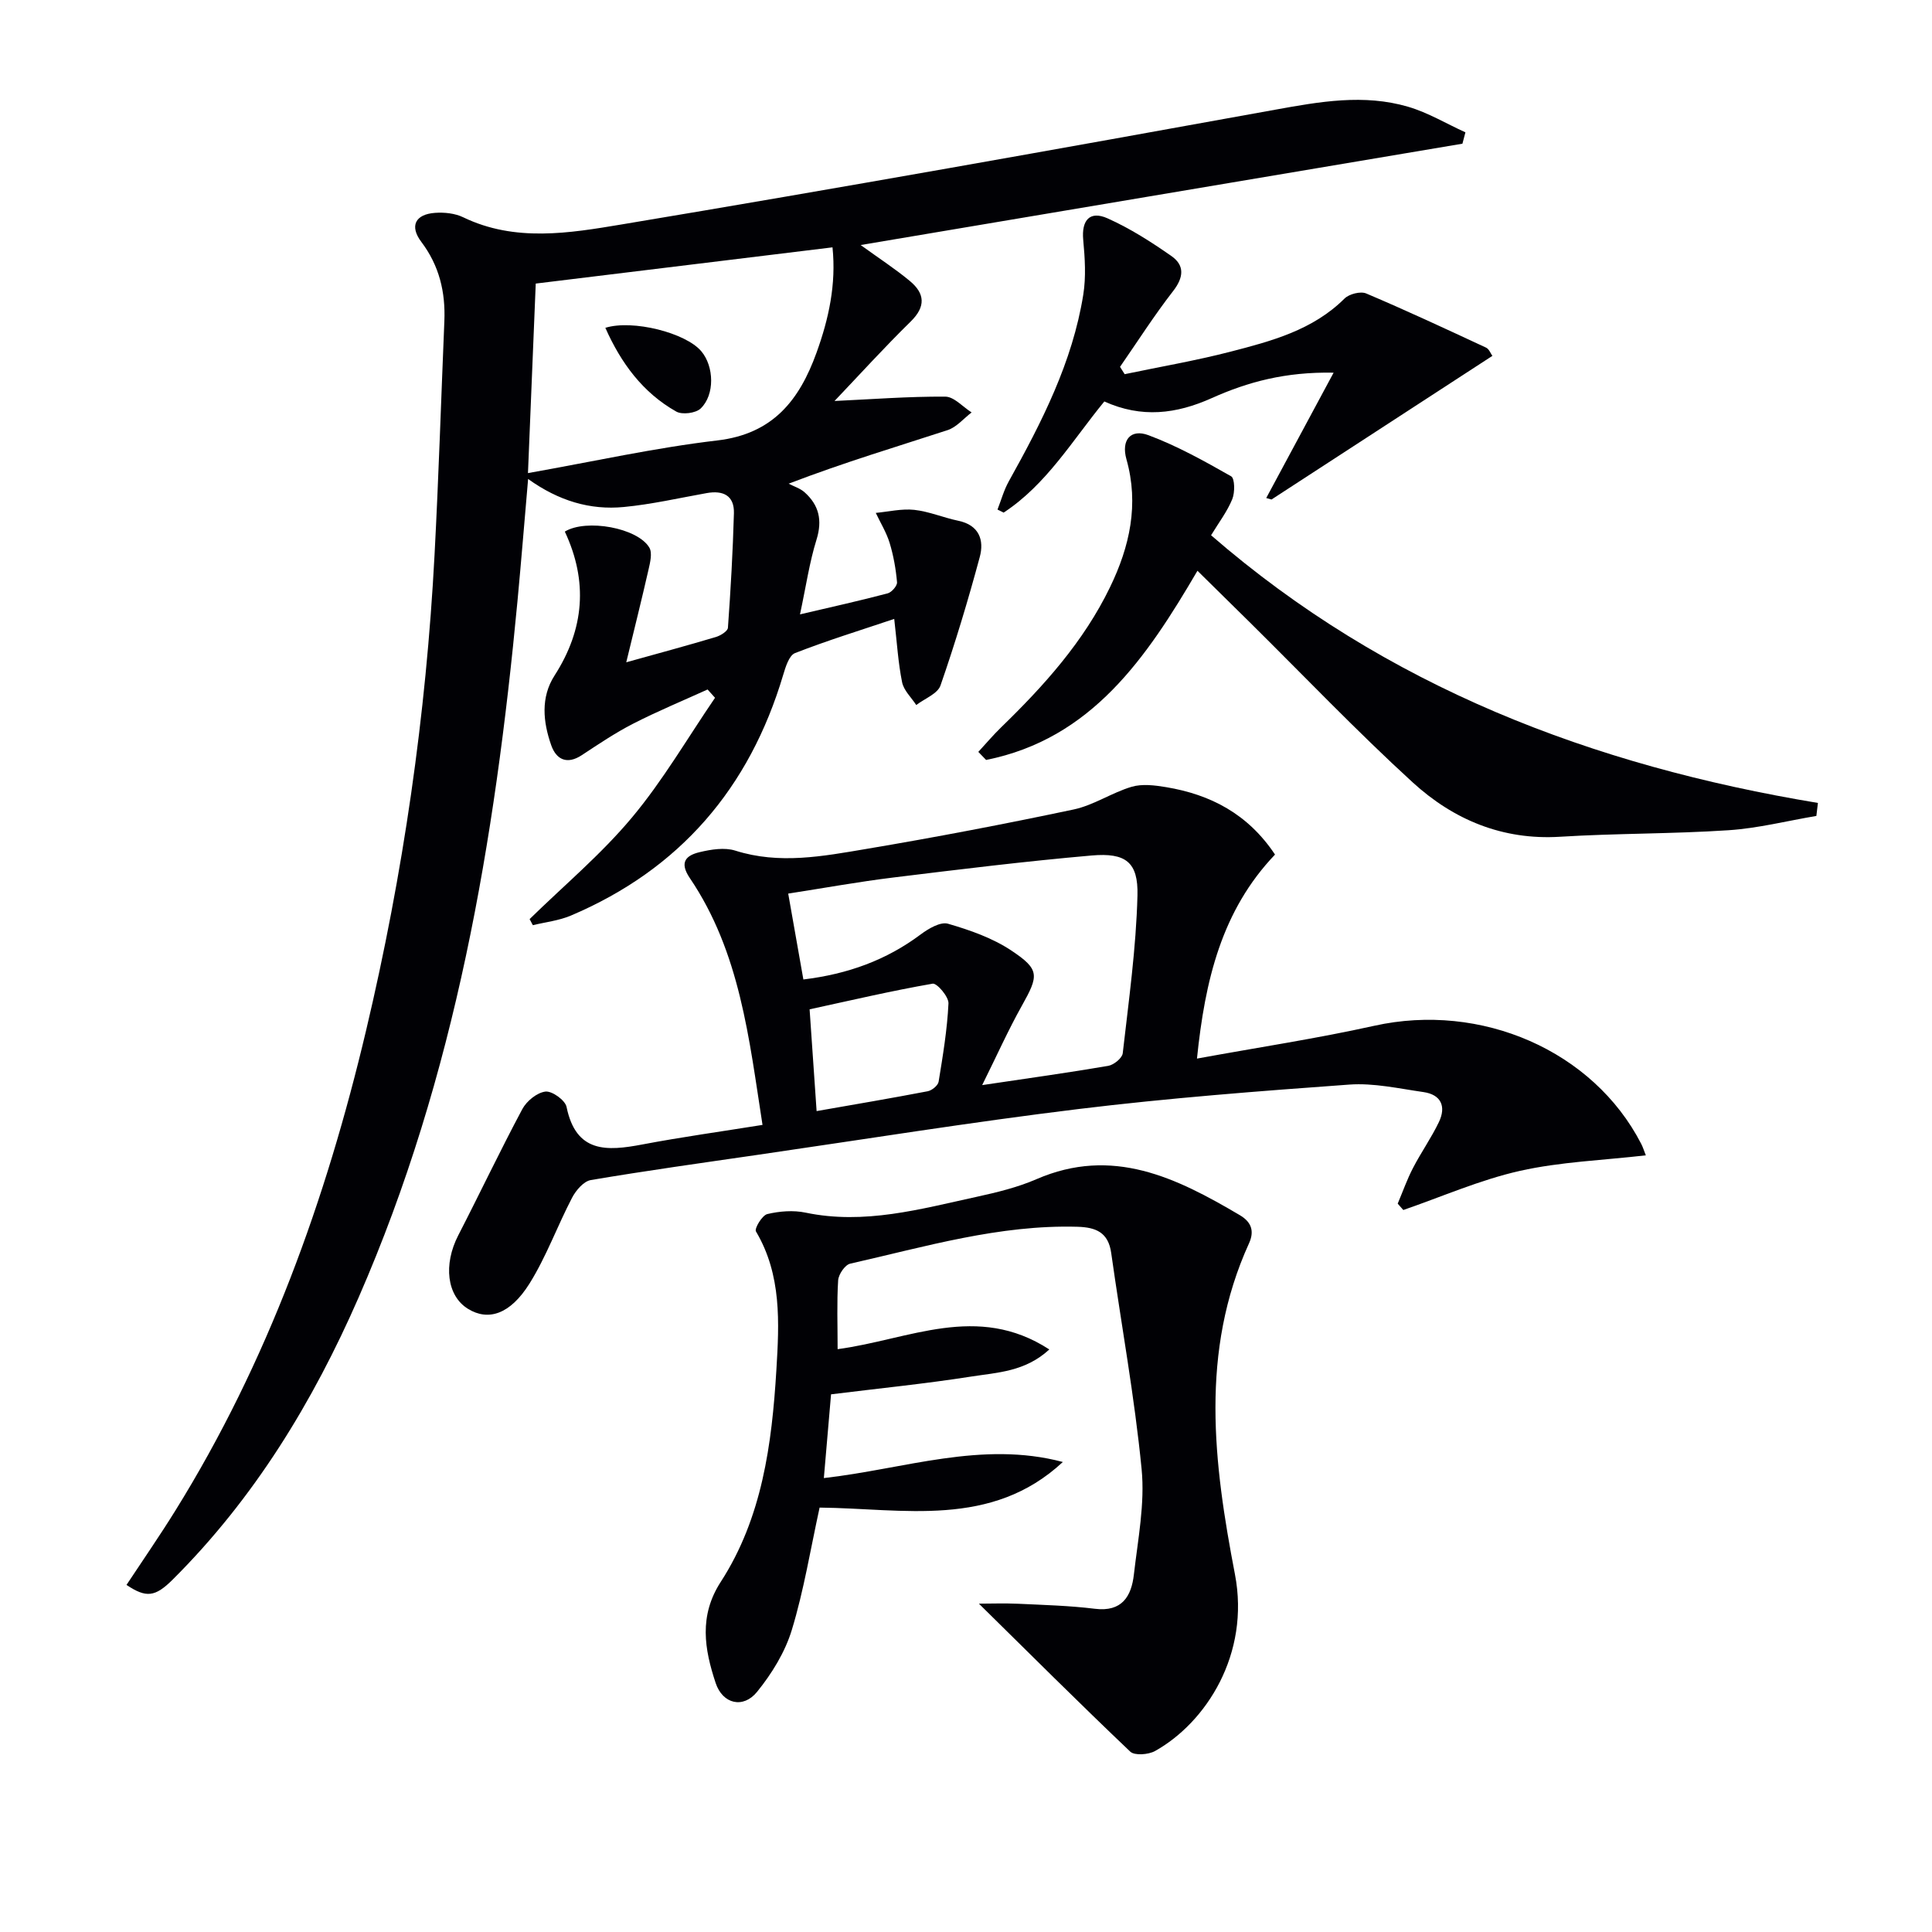
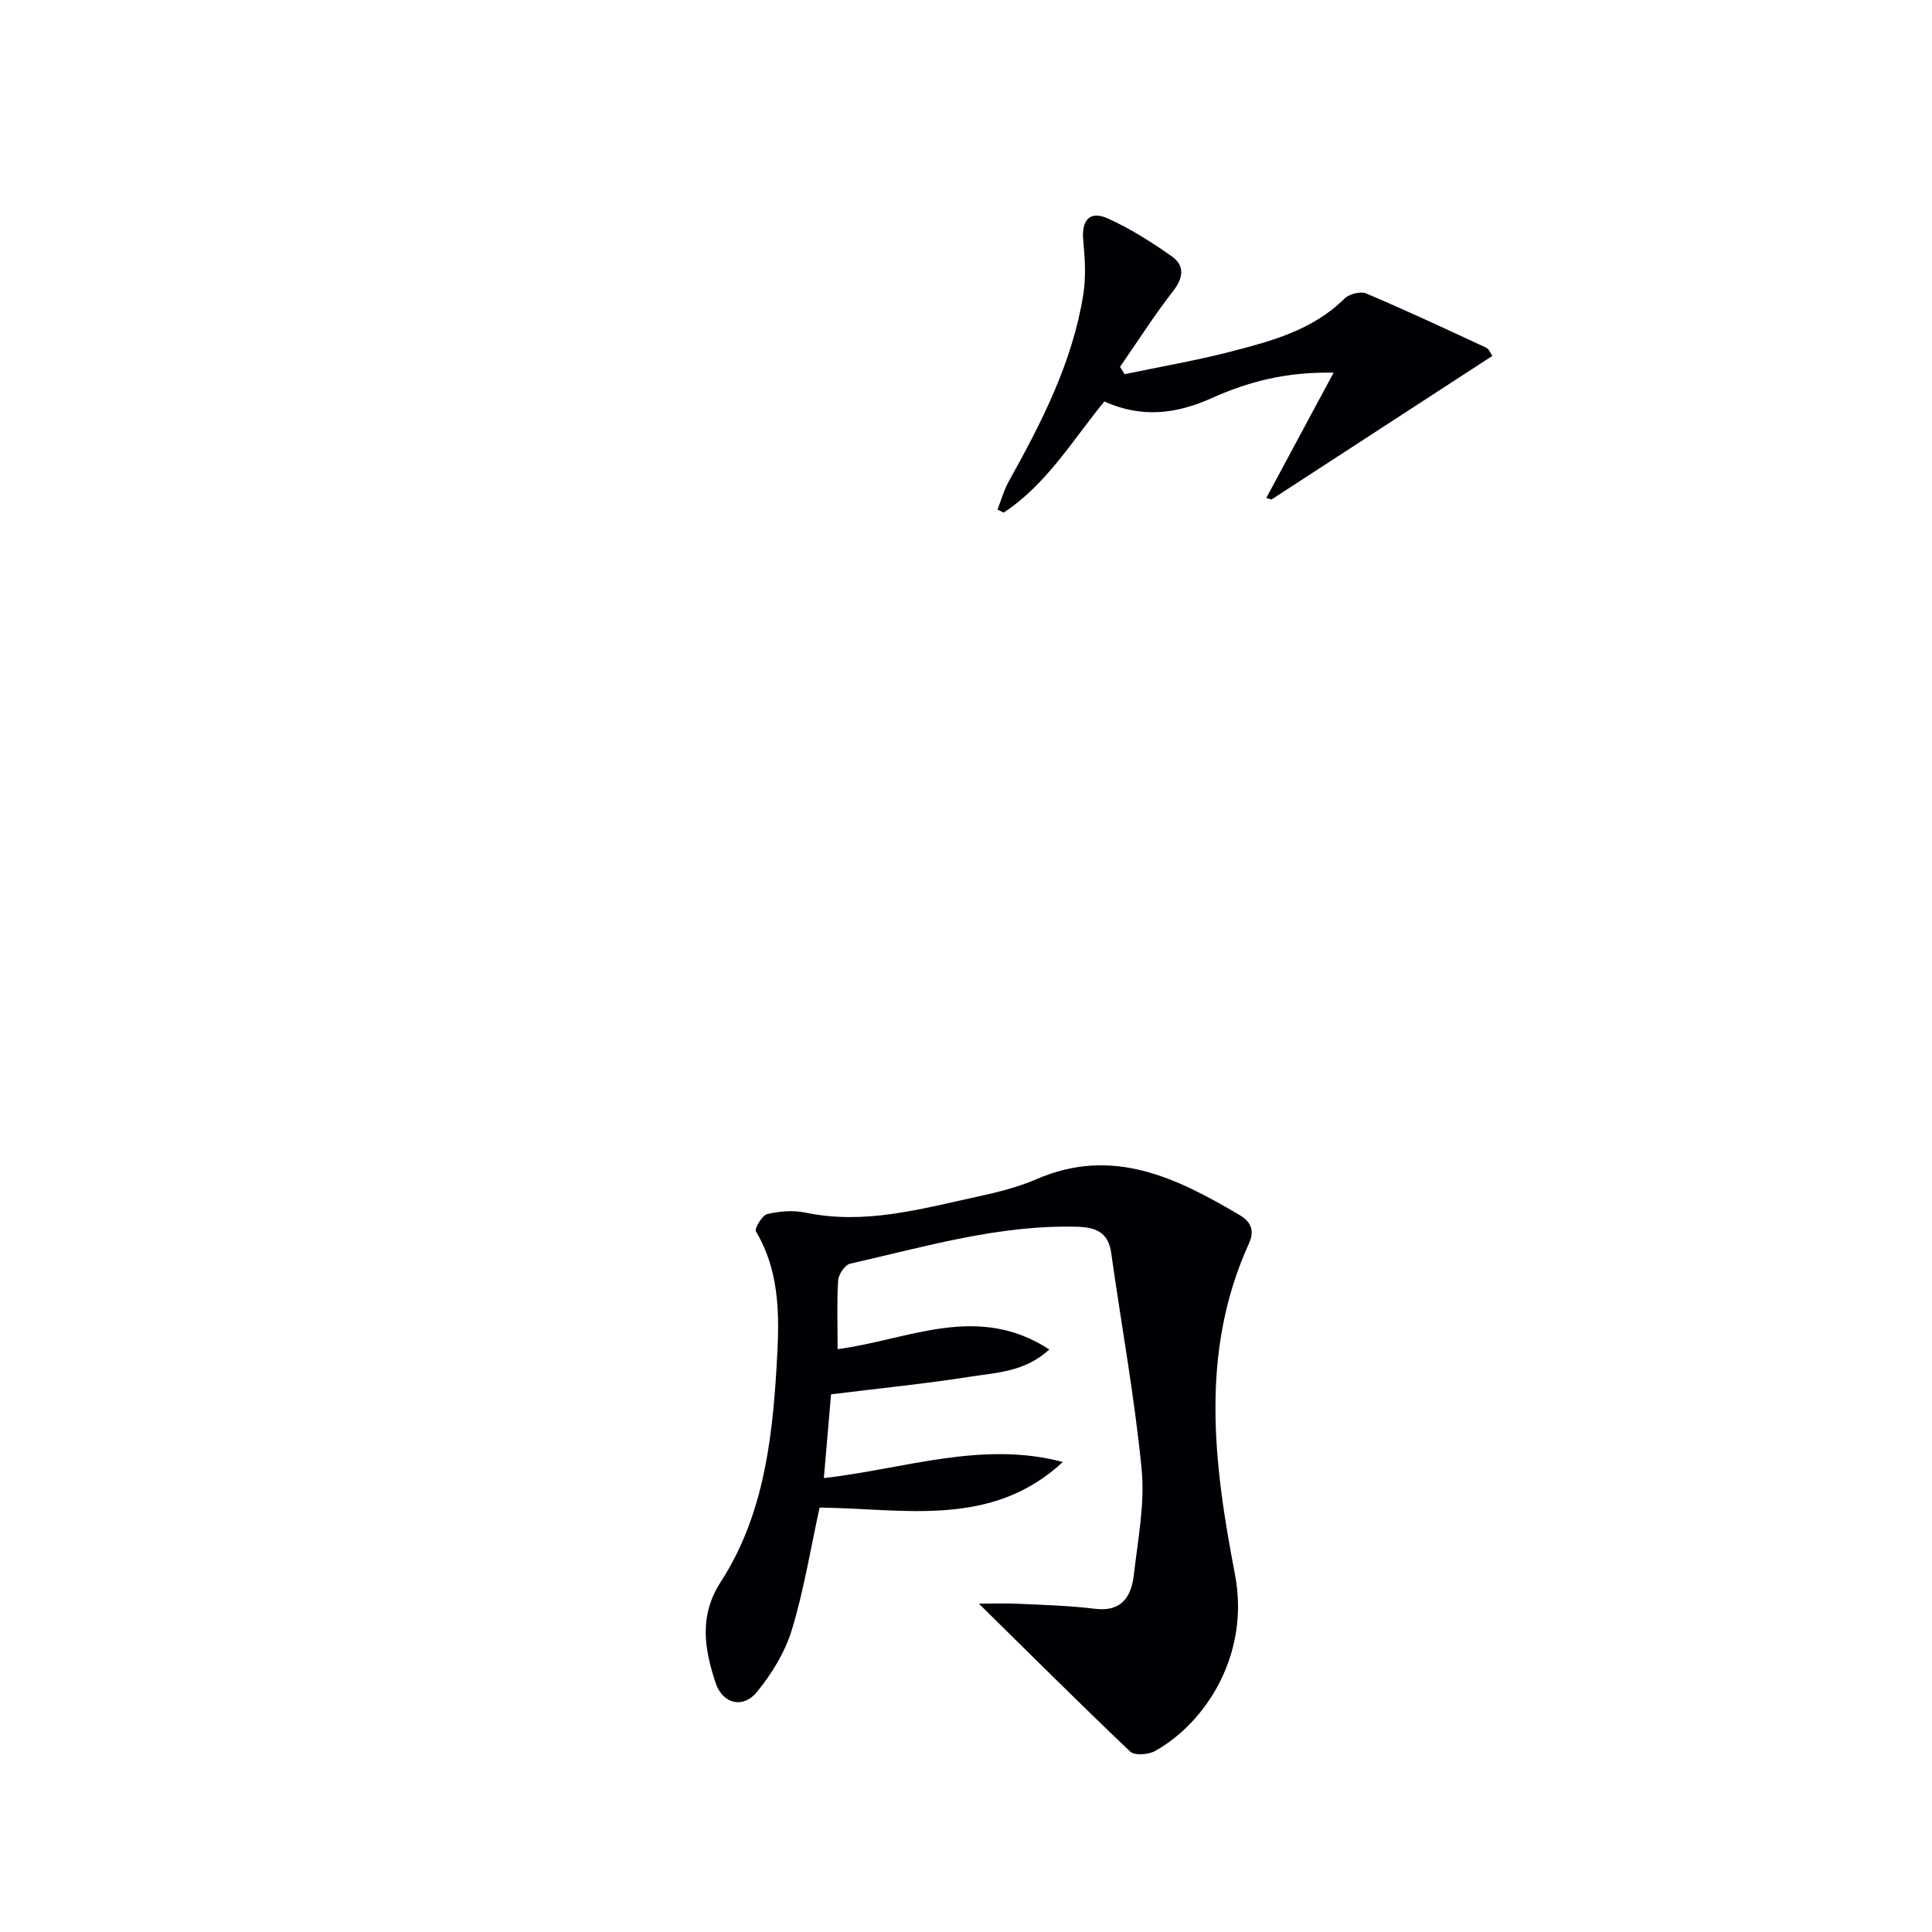
<svg xmlns="http://www.w3.org/2000/svg" enable-background="new 0 0 400 400" viewBox="0 0 400 400">
  <g fill="#010105">
-     <path d="m302.78 29.75c-41.27 6.95-82.55 13.9-124.59 20.98 3.92 2.84 7.21 4.97 10.2 7.46 3.09 2.57 3.33 5.27.16 8.38-5.54 5.43-10.76 11.19-15.77 16.45 7.74-.36 15.33-.95 22.93-.9 1.82.01 3.63 2.12 5.45 3.27-1.65 1.26-3.13 3.07-4.99 3.67-10.54 3.44-21.18 6.6-32.89 11.08 1.11.58 2.39.97 3.29 1.77 2.99 2.67 3.73 5.79 2.48 9.82-1.46 4.68-2.16 9.59-3.42 15.47 6.75-1.58 12.48-2.85 18.15-4.35.83-.22 2-1.57 1.94-2.3-.24-2.74-.73-5.51-1.53-8.14-.66-2.16-1.89-4.15-2.87-6.22 2.66-.25 5.37-.91 7.97-.63 3.09.34 6.05 1.62 9.12 2.26 4.33.9 5.38 4.02 4.44 7.5-2.41 8.95-5.09 17.84-8.13 26.6-.6 1.72-3.29 2.72-5.02 4.05-1.02-1.57-2.59-3.02-2.93-4.72-.82-4.04-1.06-8.2-1.63-13.11-6.96 2.34-13.85 4.46-20.55 7.08-1.22.48-1.95 2.87-2.44 4.51-6.97 23.42-21.39 40.26-43.98 49.84-2.46 1.04-5.23 1.34-7.85 1.98-.22-.42-.44-.84-.67-1.26 7.11-6.96 14.82-13.41 21.17-21.01 6.44-7.69 11.53-16.49 17.22-24.81-.51-.57-1.02-1.15-1.54-1.72-5.15 2.34-10.4 4.51-15.43 7.09-3.69 1.89-7.15 4.23-10.62 6.51-3.07 2.02-5.28.9-6.32-2.04-1.7-4.82-2.23-9.93.69-14.46 6.18-9.62 6.94-19.51 2.12-29.79 4.42-2.7 15.07-.79 17.5 3.32.65 1.1.17 3.06-.17 4.55-1.42 6.23-2.97 12.42-4.61 19.19 6.82-1.9 12.72-3.49 18.57-5.24.96-.29 2.43-1.2 2.48-1.91.57-7.89 1.02-15.79 1.24-23.7.1-3.69-2.24-4.79-5.64-4.18-5.71 1.02-11.4 2.33-17.16 2.88-6.97.67-13.47-1.26-19.81-5.8-.76 8.76-1.43 17.07-2.21 25.37-4.67 49.46-12.8 98.15-32.88 144.08-9.47 21.66-21.62 41.61-38.49 58.41-3.66 3.65-5.51 3.82-9.57 1.11 3.37-5.1 6.85-10.13 10.08-15.33 19.15-30.8 31.23-64.45 39.54-99.53 7.67-32.37 12.41-65.21 14.16-98.45.85-16.11 1.36-32.23 2.03-48.34.25-6.01-1.05-11.49-4.77-16.41-2.47-3.27-1.27-5.72 2.84-6.01 1.93-.14 4.13.09 5.84.92 10.74 5.18 21.99 3.28 32.78 1.48 45.16-7.53 90.24-15.59 135.29-23.75 9.26-1.68 18.4-3.31 27.58-.61 4.11 1.21 7.9 3.5 11.84 5.29-.21.79-.41 1.57-.62 2.35zm-193.47 68.2c13.5-2.39 26.27-5.24 39.2-6.76 11.53-1.35 16.99-8.35 20.53-18.14 2.55-7.04 4.11-14.19 3.32-21.84-20.78 2.54-40.97 5-61.44 7.5-.51 12.51-1.02 24.95-1.61 39.24z" />
-     <path d="m289.38 249.2c1.04-2.46 1.93-5 3.16-7.37 1.67-3.23 3.8-6.24 5.37-9.52 1.53-3.2.49-5.68-3.21-6.21-5.09-.73-10.27-1.91-15.32-1.55-18.71 1.35-37.44 2.79-56.06 5.06-22.24 2.71-44.37 6.28-66.54 9.5-11.5 1.67-23.01 3.27-34.46 5.21-1.48.25-3.09 2.14-3.88 3.66-3.06 5.87-5.33 12.2-8.82 17.78-4.02 6.41-8.56 7.79-12.73 5.22-4.38-2.7-5.13-9.17-2.01-15.22 4.47-8.68 8.66-17.52 13.26-26.13.89-1.67 3.04-3.42 4.79-3.63 1.37-.16 4.09 1.79 4.37 3.18 1.96 9.59 8.36 9.16 15.69 7.77 8.11-1.54 16.29-2.67 24.88-4.05-2.78-17.81-4.63-35.73-15.06-51.12-2.23-3.3-.74-4.69 2.04-5.35 2.37-.57 5.16-1.02 7.38-.32 9.13 2.9 18.14 1.17 27.08-.34 14.38-2.42 28.72-5.16 42.99-8.18 4.14-.88 7.88-3.47 11.98-4.69 2.19-.65 4.81-.32 7.15.07 9.2 1.53 16.95 5.55 22.55 13.96-11.04 11.56-14.5 26.02-16.16 42.24 12.73-2.33 24.8-4.15 36.69-6.79 22.12-4.92 45.33 5.12 55.28 24.43.37.71.6 1.49.96 2.39-8.88 1.03-17.66 1.33-26.08 3.22-8.23 1.85-16.1 5.33-24.13 8.1-.39-.46-.77-.89-1.16-1.32zm-86.03-24.54c9.75-1.45 17.95-2.59 26.11-3.99 1.15-.2 2.87-1.6 2.99-2.6 1.24-10.87 2.77-21.76 3.05-32.67.18-6.93-2.45-8.89-9.48-8.28-13.72 1.2-27.4 2.88-41.08 4.56-7.19.88-14.33 2.18-21.75 3.33 1.11 6.32 2.11 11.96 3.14 17.78 9.22-1.12 17.18-4.01 24.29-9.33 1.61-1.2 4.1-2.67 5.66-2.21 4.54 1.32 9.21 2.95 13.11 5.55 5.93 3.94 5.67 5.18 2.18 11.42-2.81 5.01-5.17 10.29-8.22 16.44zm-34.28 5.38c8.06-1.41 15.55-2.68 23.01-4.11.87-.17 2.12-1.19 2.25-1.97.88-5.38 1.78-10.78 2.04-16.21.07-1.38-2.39-4.25-3.28-4.09-8.53 1.48-16.98 3.47-25.47 5.31.54 7.65.98 14.08 1.45 21.07z" />
    <path d="m173.42 279.33c14.79-1.97 28.9-9.65 43.83.06-5 4.62-10.8 4.77-16.16 5.61-9.48 1.49-19.05 2.44-29.03 3.68-.48 5.56-.96 11.12-1.49 17.34 16.65-1.88 32.73-7.79 49.48-3.33-14.82 13.78-33.04 9.61-50.36 9.44-1.89 8.63-3.26 17.14-5.75 25.32-1.4 4.61-4.14 9.06-7.2 12.83-2.86 3.53-7.12 2.53-8.57-1.83-2.32-6.99-3.52-13.88 1.06-20.95 8.57-13.26 10.58-28.52 11.51-43.86.59-9.76 1.12-19.67-4.23-28.69-.35-.59 1.28-3.33 2.35-3.59 2.53-.6 5.38-.83 7.91-.3 12.18 2.55 23.77-.73 35.43-3.27 4.2-.92 8.46-1.95 12.38-3.65 15.76-6.84 28.99-.3 42.1 7.44 2.46 1.45 3.05 3.35 1.91 5.85-10.22 22.44-7.33 45.49-2.91 68.5 3.18 16.54-5.99 30.71-16.54 36.6-1.37.76-4.23.98-5.13.13-10.54-10.02-20.84-20.3-31.34-30.64 2.42 0 5.28-.11 8.12.02 5.3.25 10.63.39 15.89 1.04 5.64.7 7.57-2.6 8.08-7.11.83-7.25 2.3-14.64 1.6-21.79-1.46-14.99-4.2-29.85-6.3-44.78-.6-4.25-3.16-5.3-6.97-5.41-16.18-.46-31.55 4.13-47.07 7.64-1.07.24-2.41 2.21-2.49 3.45-.29 4.6-.11 9.26-.11 14.25z" />
-     <path d="m376.06 168.93c-6.06 1.02-12.09 2.56-18.19 2.96-11.6.77-23.27.63-34.87 1.35-11.93.74-22.07-3.54-30.5-11.24-11.65-10.65-22.56-22.1-33.79-33.2-3.51-3.47-7.04-6.93-10.79-10.63-10.54 18.01-21.91 34.8-43.76 39.17-.54-.56-1.08-1.11-1.61-1.67 1.58-1.71 3.08-3.49 4.74-5.1 8.87-8.61 17.09-17.75 22.53-29 4.08-8.42 6.03-17.15 3.4-26.47-1.14-4.04.91-6.36 4.55-5 5.95 2.22 11.58 5.36 17.12 8.51.77.44.81 3.35.24 4.73-1.04 2.56-2.78 4.83-4.39 7.48 36.25 31.44 79 47.69 125.64 55.42-.11.9-.22 1.8-.32 2.69z" />
    <path d="m276.11 77.16c-10-.2-17.82 1.94-25.2 5.25-7.39 3.32-14.56 4.19-22.27.71-6.6 8.04-11.97 17.19-20.85 23.01-.42-.21-.85-.42-1.27-.63.77-1.96 1.33-4.04 2.35-5.86 6.81-12.22 13.17-24.64 15.41-38.63.59-3.69.34-7.58-.01-11.34-.38-4.05 1.34-6.12 5.05-4.46 4.65 2.08 9.03 4.88 13.22 7.81 2.76 1.93 2.54 4.42.33 7.26-3.91 5.03-7.34 10.42-10.98 15.67.32.51.64 1.01.96 1.52 7.3-1.53 14.67-2.79 21.88-4.65 8.51-2.2 17.06-4.46 23.64-11.01.96-.95 3.32-1.55 4.49-1.05 8.35 3.54 16.58 7.38 24.81 11.21.64.3.97 1.25 1.31 1.71-15.37 10-30.55 19.87-45.73 29.74-.36-.1-.73-.21-1.09-.31 4.48-8.32 8.95-16.64 13.95-25.95z" />
-     <path d="m125.33 67.87c5.66-1.76 16.66 1.03 19.88 4.87 2.63 3.13 2.82 8.99-.15 11.84-1.02.97-3.82 1.33-5.05.63-6.95-3.92-11.45-10.07-14.68-17.34z" />
  </g>
</svg>